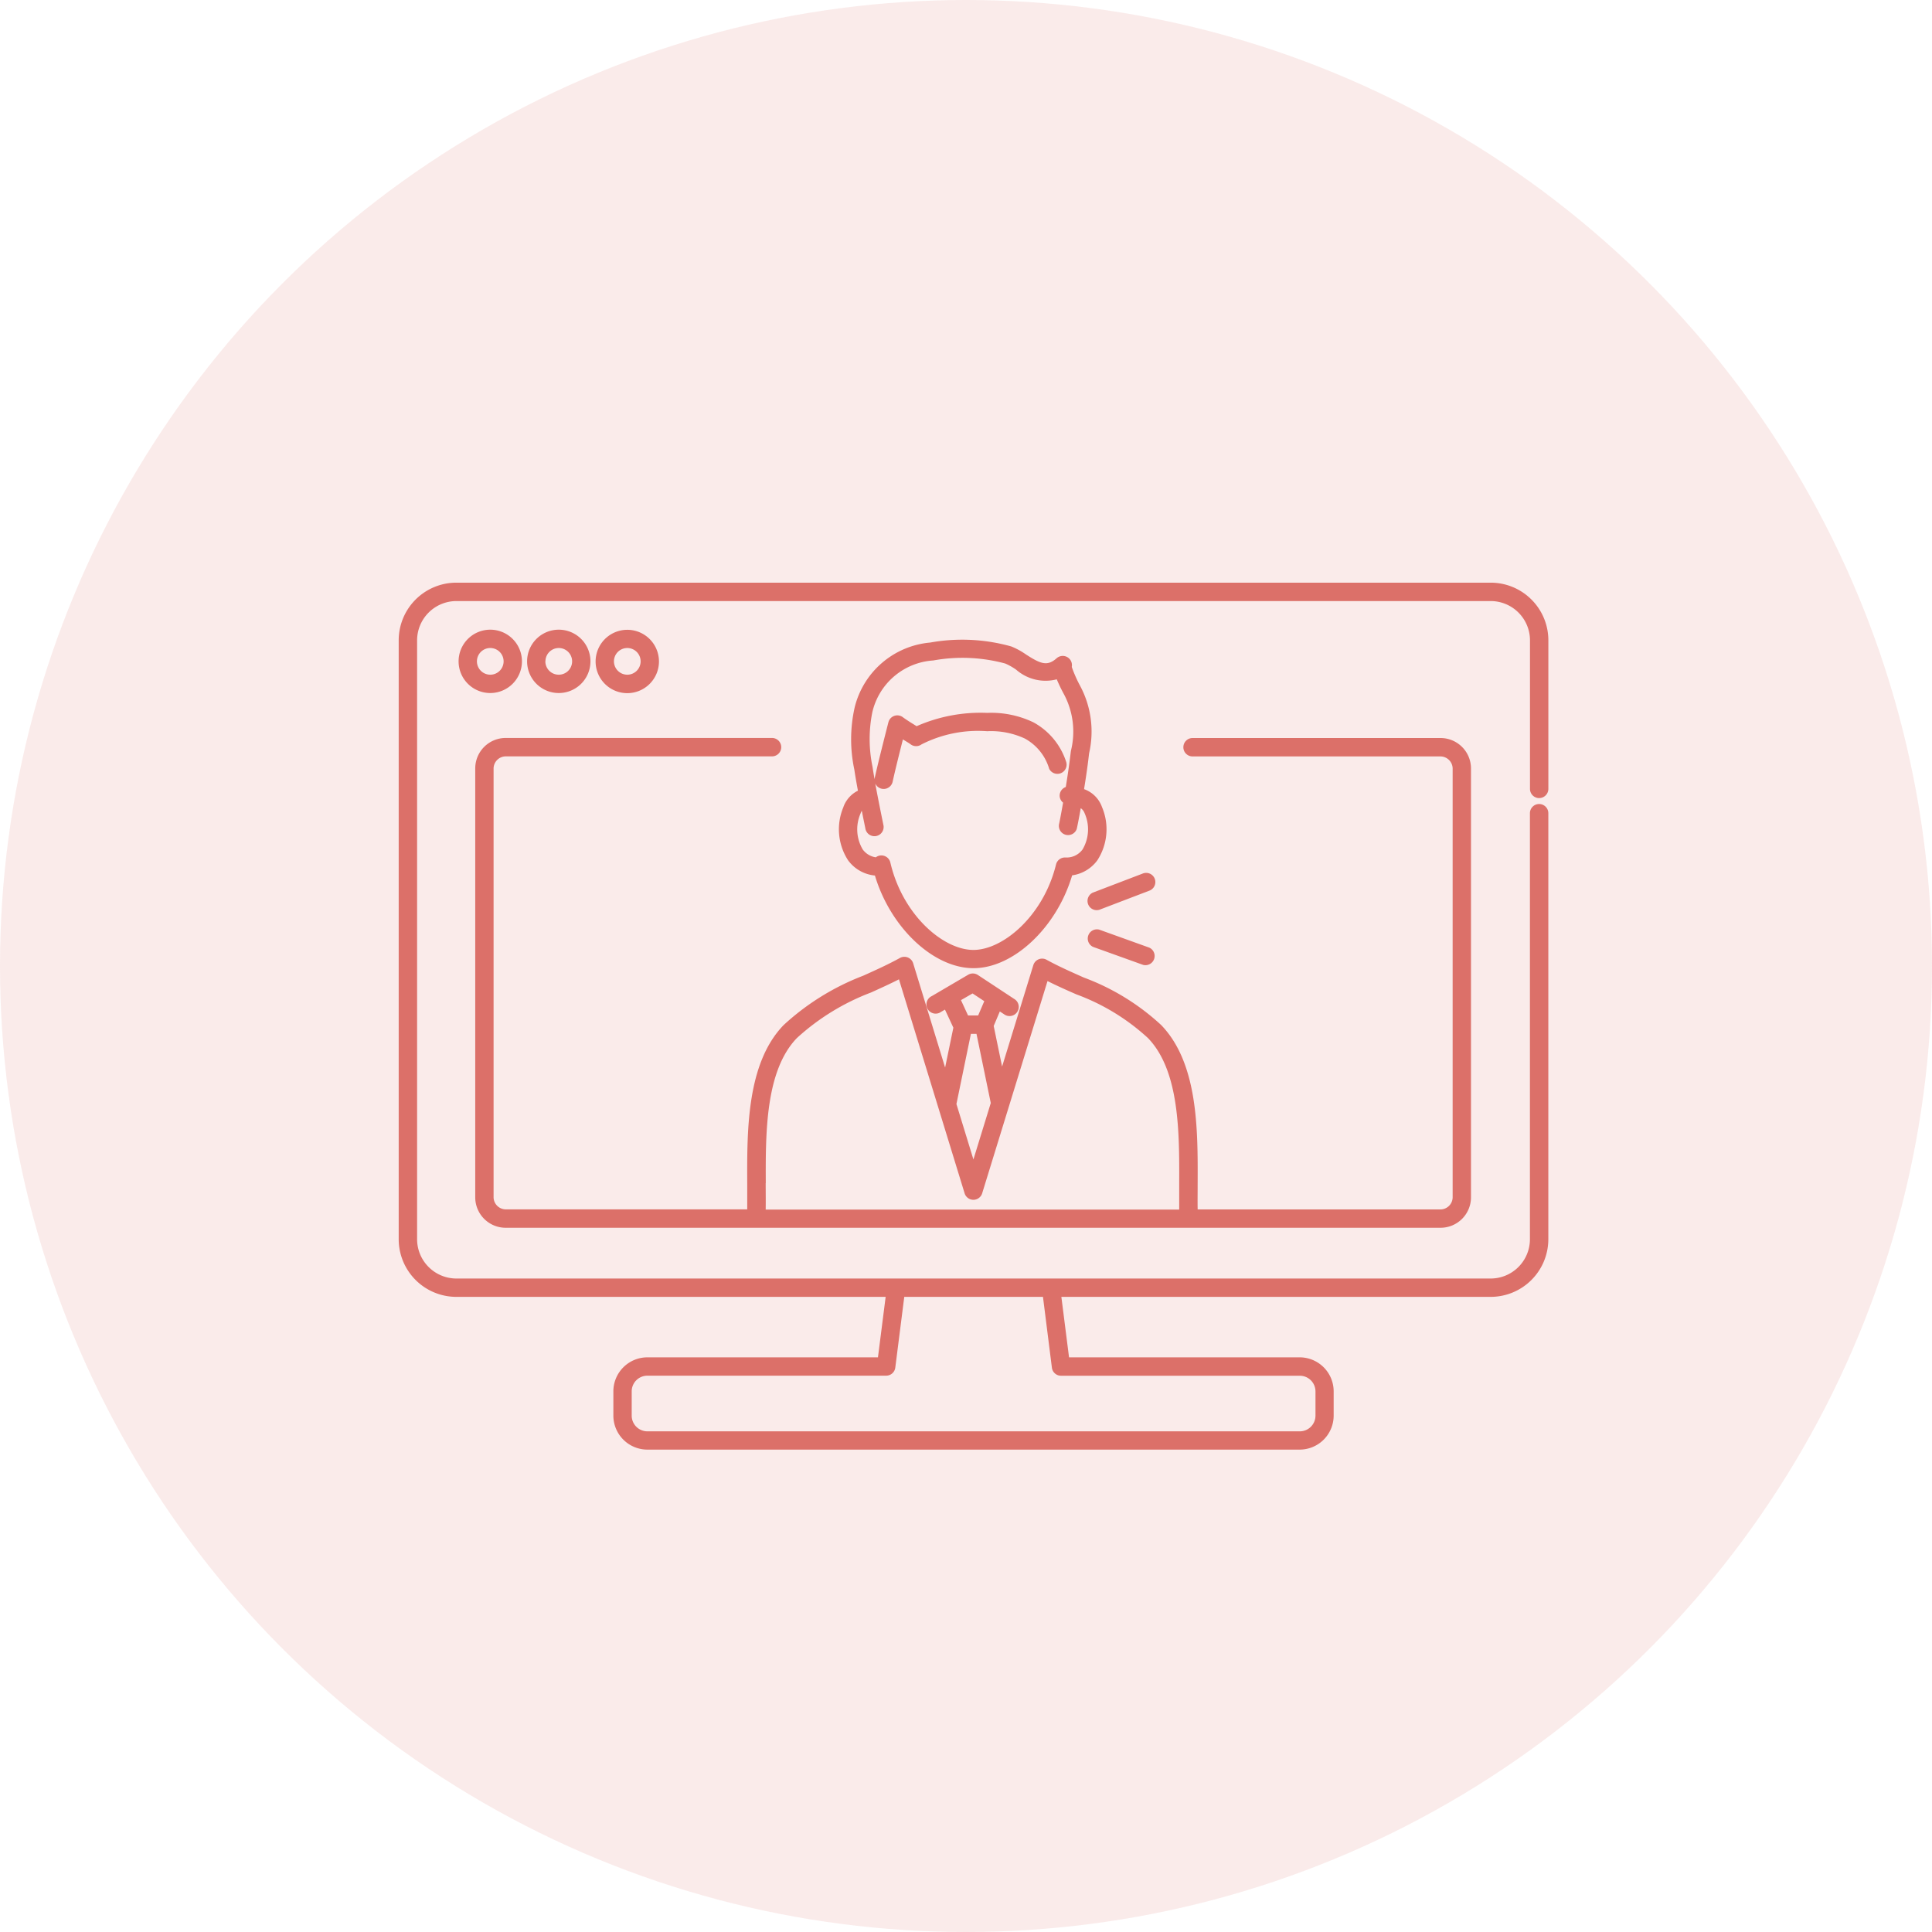
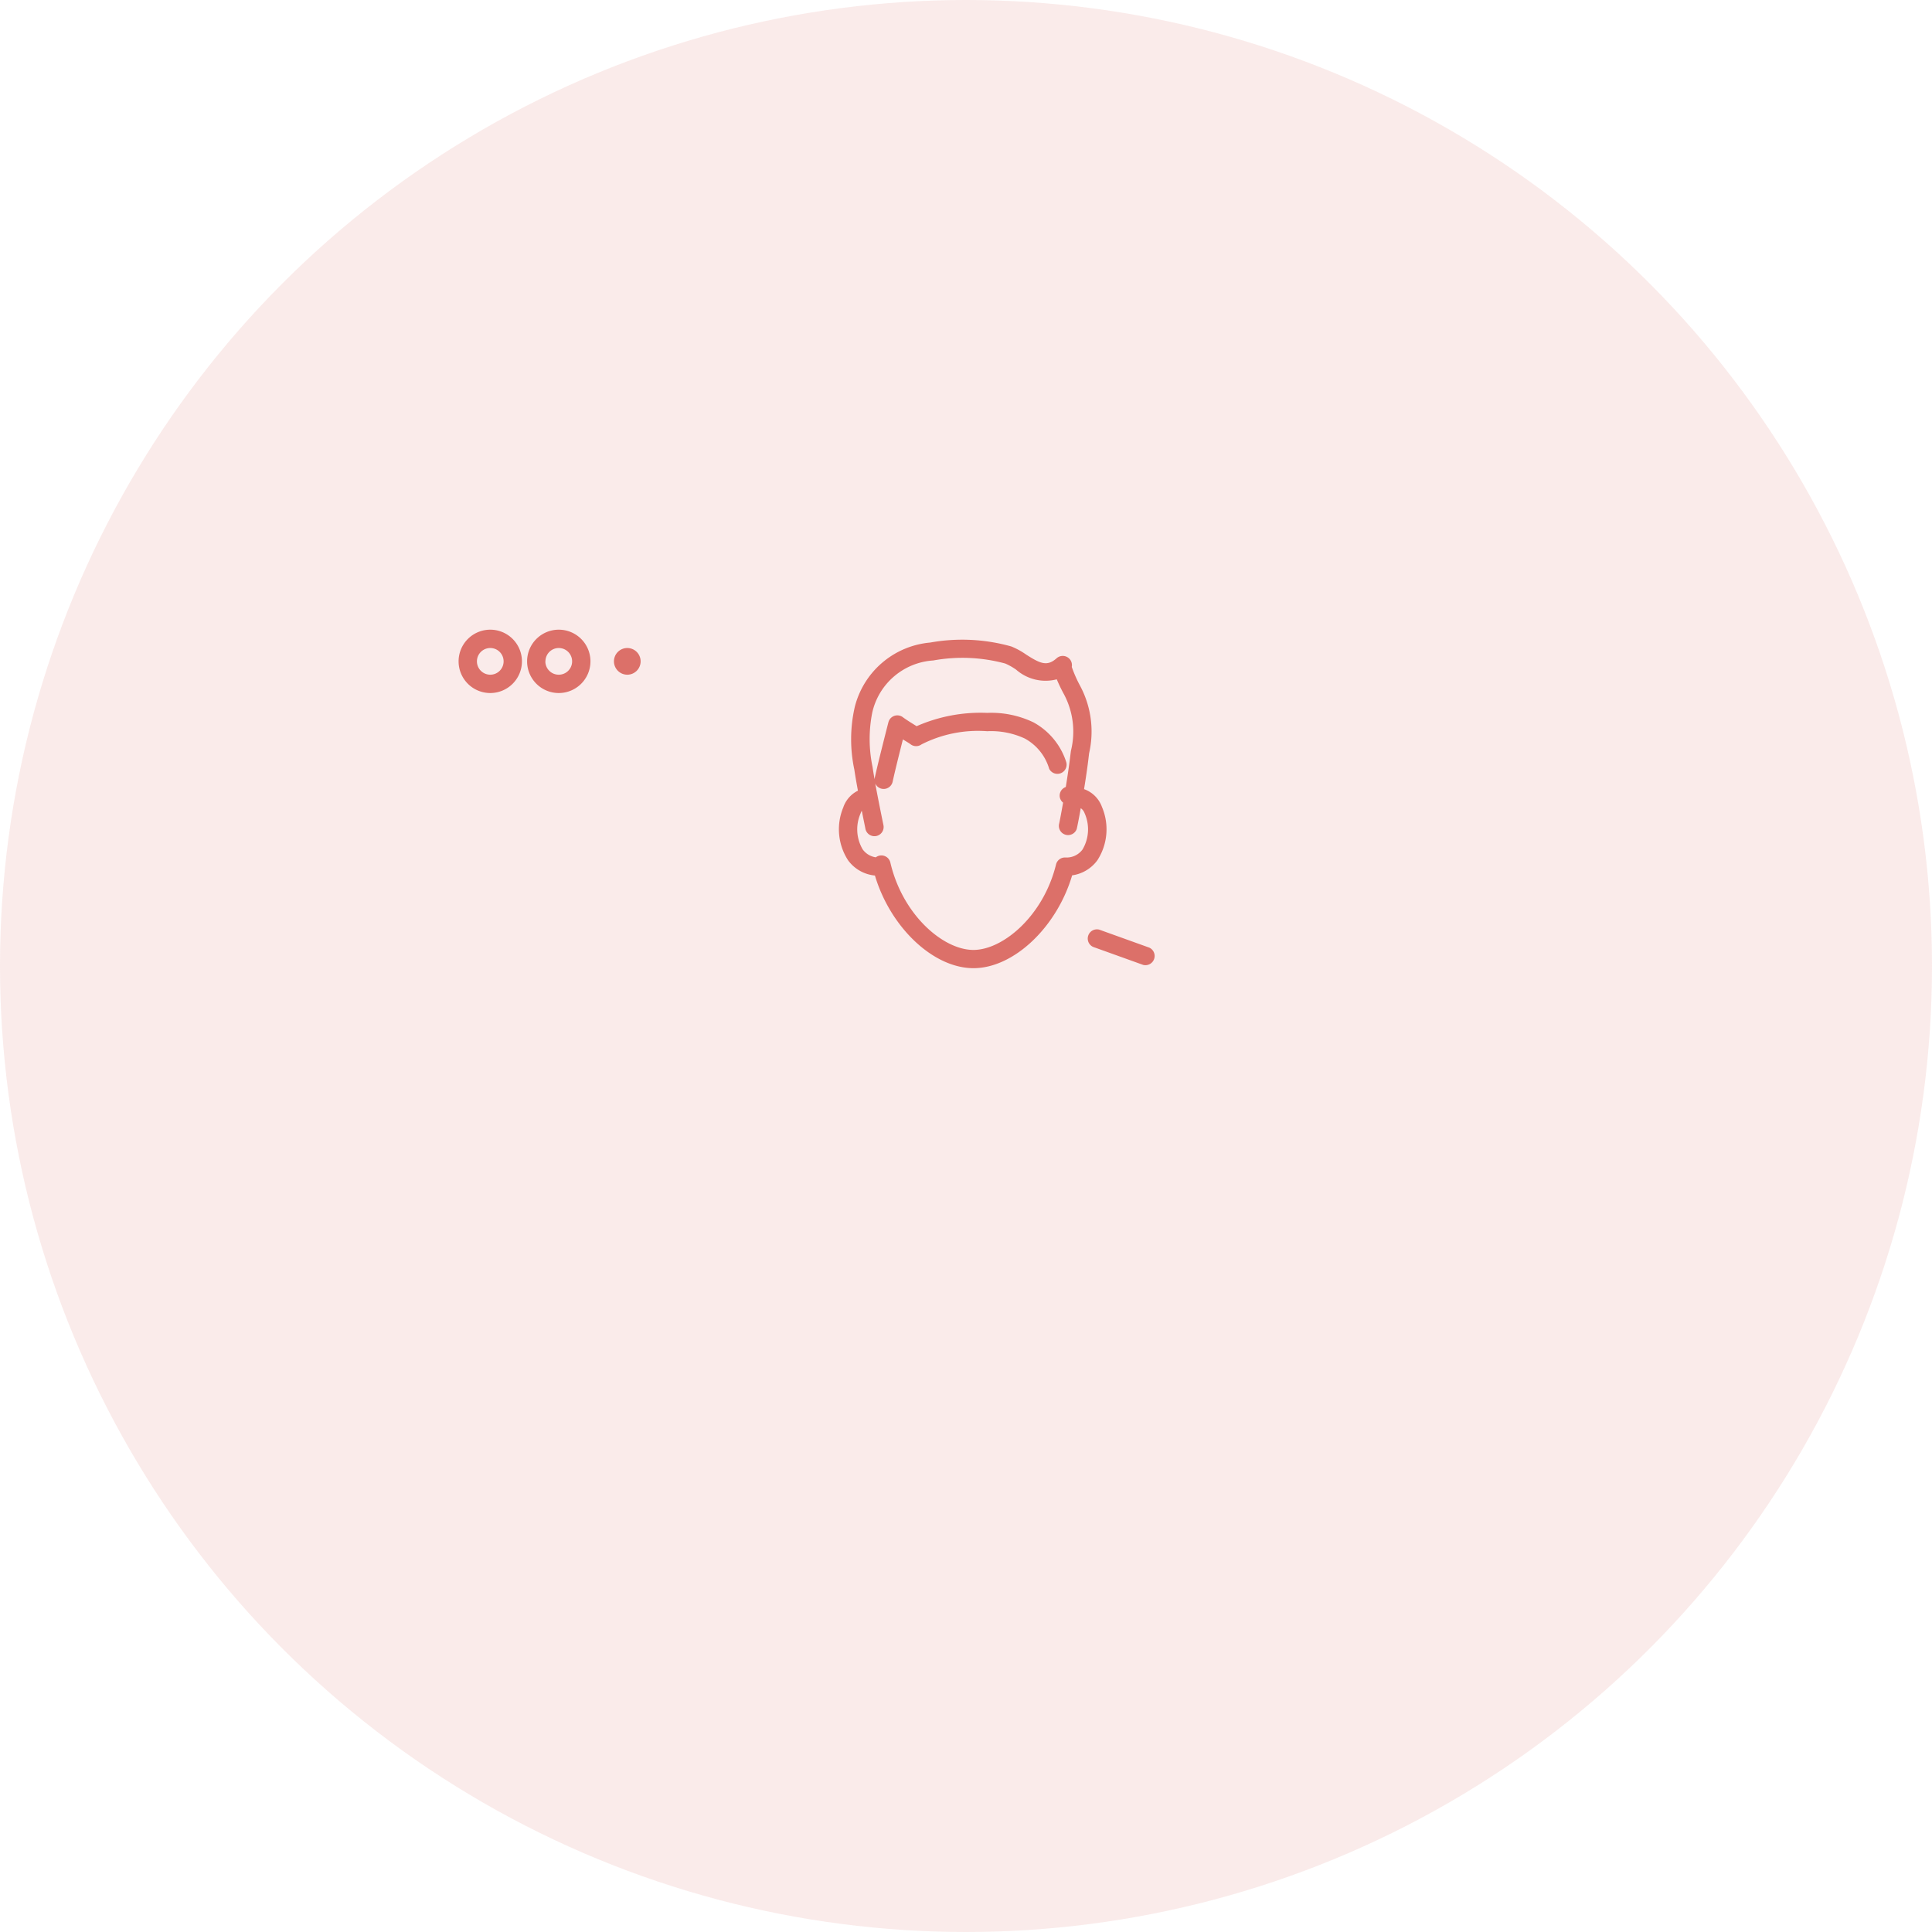
<svg xmlns="http://www.w3.org/2000/svg" width="63" height="63" viewBox="0 0 63 63">
  <defs>
    <clipPath id="clip-path">
      <rect id="長方形_60" data-name="長方形 60" width="37.489" height="28.271" fill="#dc7069" />
    </clipPath>
  </defs>
  <g id="flow_1" transform="translate(-40 -6121)">
    <circle id="楕円形_17" data-name="楕円形 17" cx="31.5" cy="31.5" r="31.5" transform="translate(40 6121)" fill="#dc7069" opacity="0.144" />
    <g id="グループ_41" data-name="グループ 41" transform="translate(53 6140)">
      <g id="グループ_40" data-name="グループ 40" clip-path="url(#clip-path)">
-         <path id="パス_12" data-name="パス 12" d="M37.189,7.024a.3.3,0,0,0,.3-.3V1.879A1.881,1.881,0,0,0,35.609,0H1.878A1.881,1.881,0,0,0,0,1.879V21.41a1.881,1.881,0,0,0,1.879,1.879h14l-.251,1.972H8.109A1.11,1.11,0,0,0,7,26.37v.791a1.11,1.11,0,0,0,1.109,1.109h21.27a1.11,1.11,0,0,0,1.109-1.109V26.37a1.11,1.11,0,0,0-1.109-1.109h-7.52l-.25-1.972h14a1.881,1.881,0,0,0,1.879-1.879V7.518a.3.3,0,0,0-.6,0V21.41a1.282,1.282,0,0,1-1.281,1.281H1.878A1.283,1.283,0,0,1,.6,21.41V1.879A1.283,1.283,0,0,1,1.878.6H35.609A1.282,1.282,0,0,1,36.89,1.879V6.725a.3.3,0,0,0,.3.3M21.3,25.6a.3.3,0,0,0,.3.261h7.784a.512.512,0,0,1,.511.511v.791a.512.512,0,0,1-.511.511H8.109a.512.512,0,0,1-.511-.511V26.37a.512.512,0,0,1,.511-.511h7.784a.3.3,0,0,0,.3-.261l.293-2.309h4.523Z" transform="translate(0.001)" fill="#dc7069" />
        <path id="パス_13" data-name="パス 13" d="M14.106,10.5a1.033,1.033,0,1,0-1.033,1.033A1.034,1.034,0,0,0,14.106,10.5m-1.468,0a.435.435,0,1,1,.435.435.436.436,0,0,1-.435-.435" transform="translate(-10.086 -7.934)" fill="#dc7069" />
        <path id="パス_14" data-name="パス 14" d="M27.871,10.5a1.033,1.033,0,1,0-1.033,1.033A1.034,1.034,0,0,0,27.871,10.5m-1.468,0a.435.435,0,1,1,.435.435A.436.436,0,0,1,26.4,10.5" transform="translate(-21.617 -7.934)" fill="#dc7069" />
-         <path id="パス_15" data-name="パス 15" d="M41.637,10.5A1.033,1.033,0,1,0,40.6,11.537,1.034,1.034,0,0,0,41.637,10.5m-1.468,0a.435.435,0,1,1,.435.435.436.436,0,0,1-.435-.435" transform="translate(-33.149 -7.934)" fill="#dc7069" />
-         <path id="パス_16" data-name="パス 16" d="M16.38,47.187H46.866a.993.993,0,0,0,.992-.992V32.209a.993.993,0,0,0-.992-.992H38.779a.3.3,0,0,0,0,.6h8.087a.4.4,0,0,1,.394.394V46.195a.4.4,0,0,1-.394.394H38.945c-.005-.269,0-.556,0-.86.007-1.741.015-3.907-1.189-5.152a7.589,7.589,0,0,0-2.519-1.548c-.4-.178-.819-.362-1.22-.582a.3.3,0,0,0-.43.174l-1.019,3.31-.274-1.325.2-.473.135.089a.3.3,0,1,0,.329-.5l-1.18-.778a.3.3,0,0,0-.316-.008l-1.184.695a.3.3,0,1,0,.3.516l.127-.074.274.589-.269,1.3-1.042-3.4a.3.3,0,0,0-.43-.174c-.389.215-.8.4-1.2.58a8.1,8.1,0,0,0-2.594,1.609c-1.2,1.243-1.194,3.409-1.187,5.15,0,.3,0,.59,0,.86H16.38a.4.4,0,0,1-.394-.394V32.209a.4.4,0,0,1,.394-.394h8.686a.3.3,0,1,0,0-.6H16.38a.993.993,0,0,0-.992.992V46.195a.993.993,0,0,0,.992.992m15.225-7.641.382.252-.2.466h-.329l-.231-.5Zm-.054,1.317h.182l.466,2.256-.566,1.84-.554-1.807Zm-6.689,4.865c-.006-1.632-.014-3.664,1.017-4.73a7.529,7.529,0,0,1,2.413-1.482c.3-.136.608-.275.913-.43l2.141,6.978a.3.3,0,0,0,.286.211h0a.3.3,0,0,0,.286-.211l2.131-6.922c.317.159.634.3.943.435A7.023,7.023,0,0,1,37.324,41c1.033,1.068,1.025,3.1,1.019,4.732,0,.3,0,.589,0,.862H24.859c.005-.273,0-.559,0-.862" transform="translate(-12.891 -26.151)" fill="#dc7069" />
+         <path id="パス_15" data-name="パス 15" d="M41.637,10.5m-1.468,0a.435.435,0,1,1,.435.435.436.436,0,0,1-.435-.435" transform="translate(-33.149 -7.934)" fill="#dc7069" />
        <path id="パス_17" data-name="パス 17" d="M88.6,16.942a1.858,1.858,0,0,0,.152,1.74,1.228,1.228,0,0,0,.874.495c.505,1.69,1.9,3.021,3.214,3.021s2.719-1.339,3.217-3.027a1.23,1.23,0,0,0,.821-.489,1.858,1.858,0,0,0,.152-1.74.964.964,0,0,0-.584-.582c.057-.352.112-.723.149-1.044l.015-.125a3.161,3.161,0,0,0-.293-2.2,4.209,4.209,0,0,1-.272-.617.3.3,0,0,0-.492-.284c-.309.277-.53.181-1-.121a2.406,2.406,0,0,0-.48-.262,5.91,5.91,0,0,0-2.646-.127,2.789,2.789,0,0,0-2.459,2.105,4.732,4.732,0,0,0-.013,2.039c.029.2.071.439.117.686a.952.952,0,0,0-.473.53m.563.2a.334.334,0,0,1,.036-.074c.062.312.111.547.115.569a.3.3,0,1,0,.586-.122c0-.009-.149-.717-.262-1.337a.3.3,0,0,0,.566-.054c.074-.342.222-.936.336-1.384l.046.029c.086.053.167.1.209.134a.3.3,0,0,0,.351,0,4.058,4.058,0,0,1,2.141-.43,2.616,2.616,0,0,1,1.229.239,1.66,1.66,0,0,1,.794.987.3.3,0,0,0,.552-.231,2.26,2.26,0,0,0-1.065-1.284,3.182,3.182,0,0,0-1.51-.309,5.176,5.176,0,0,0-2.3.434l-.083-.052c-.123-.076-.262-.163-.368-.242a.3.3,0,0,0-.469.165c-.169.662-.354,1.395-.445,1.813a.305.305,0,0,0-.006.05c-.026-.149-.049-.289-.067-.409a4.425,4.425,0,0,1-.009-1.768,2.183,2.183,0,0,1,1.989-1.7,5.329,5.329,0,0,1,2.348.1,1.994,1.994,0,0,1,.355.2,1.455,1.455,0,0,0,1.325.315,5.132,5.132,0,0,0,.235.488,2.592,2.592,0,0,1,.226,1.845L96,15.247c-.038.322-.093.694-.15,1.043a.3.3,0,0,0-.2.29.294.294,0,0,0,.112.22c-.065.368-.118.644-.132.7a.3.3,0,0,0,.575.164c.015-.054.069-.323.133-.683a.345.345,0,0,1,.126.165,1.289,1.289,0,0,1-.067,1.18.645.645,0,0,1-.555.263.3.3,0,0,0-.31.227c-.407,1.667-1.722,2.787-2.694,2.787-.989,0-2.313-1.146-2.709-2.851a.3.3,0,0,0-.474-.169.645.645,0,0,1-.427-.257,1.289,1.289,0,0,1-.067-1.18" transform="translate(-74.096 -9.627)" fill="#dc7069" />
-         <path id="パス_18" data-name="パス 18" d="M140.512,58.51a.3.3,0,0,0-.386-.173l-1.633.624a.3.3,0,0,0,.214.559l1.633-.624a.3.3,0,0,0,.172-.386" transform="translate(-115.857 -48.854)" fill="#dc7069" />
        <path id="パス_19" data-name="パス 19" d="M140.335,70.213l-1.633-.587a.3.3,0,0,0-.2.563l1.633.587a.3.3,0,0,0,.2-.563" transform="translate(-115.858 -58.312)" fill="#dc7069" />
      </g>
    </g>
  </g>
</svg>